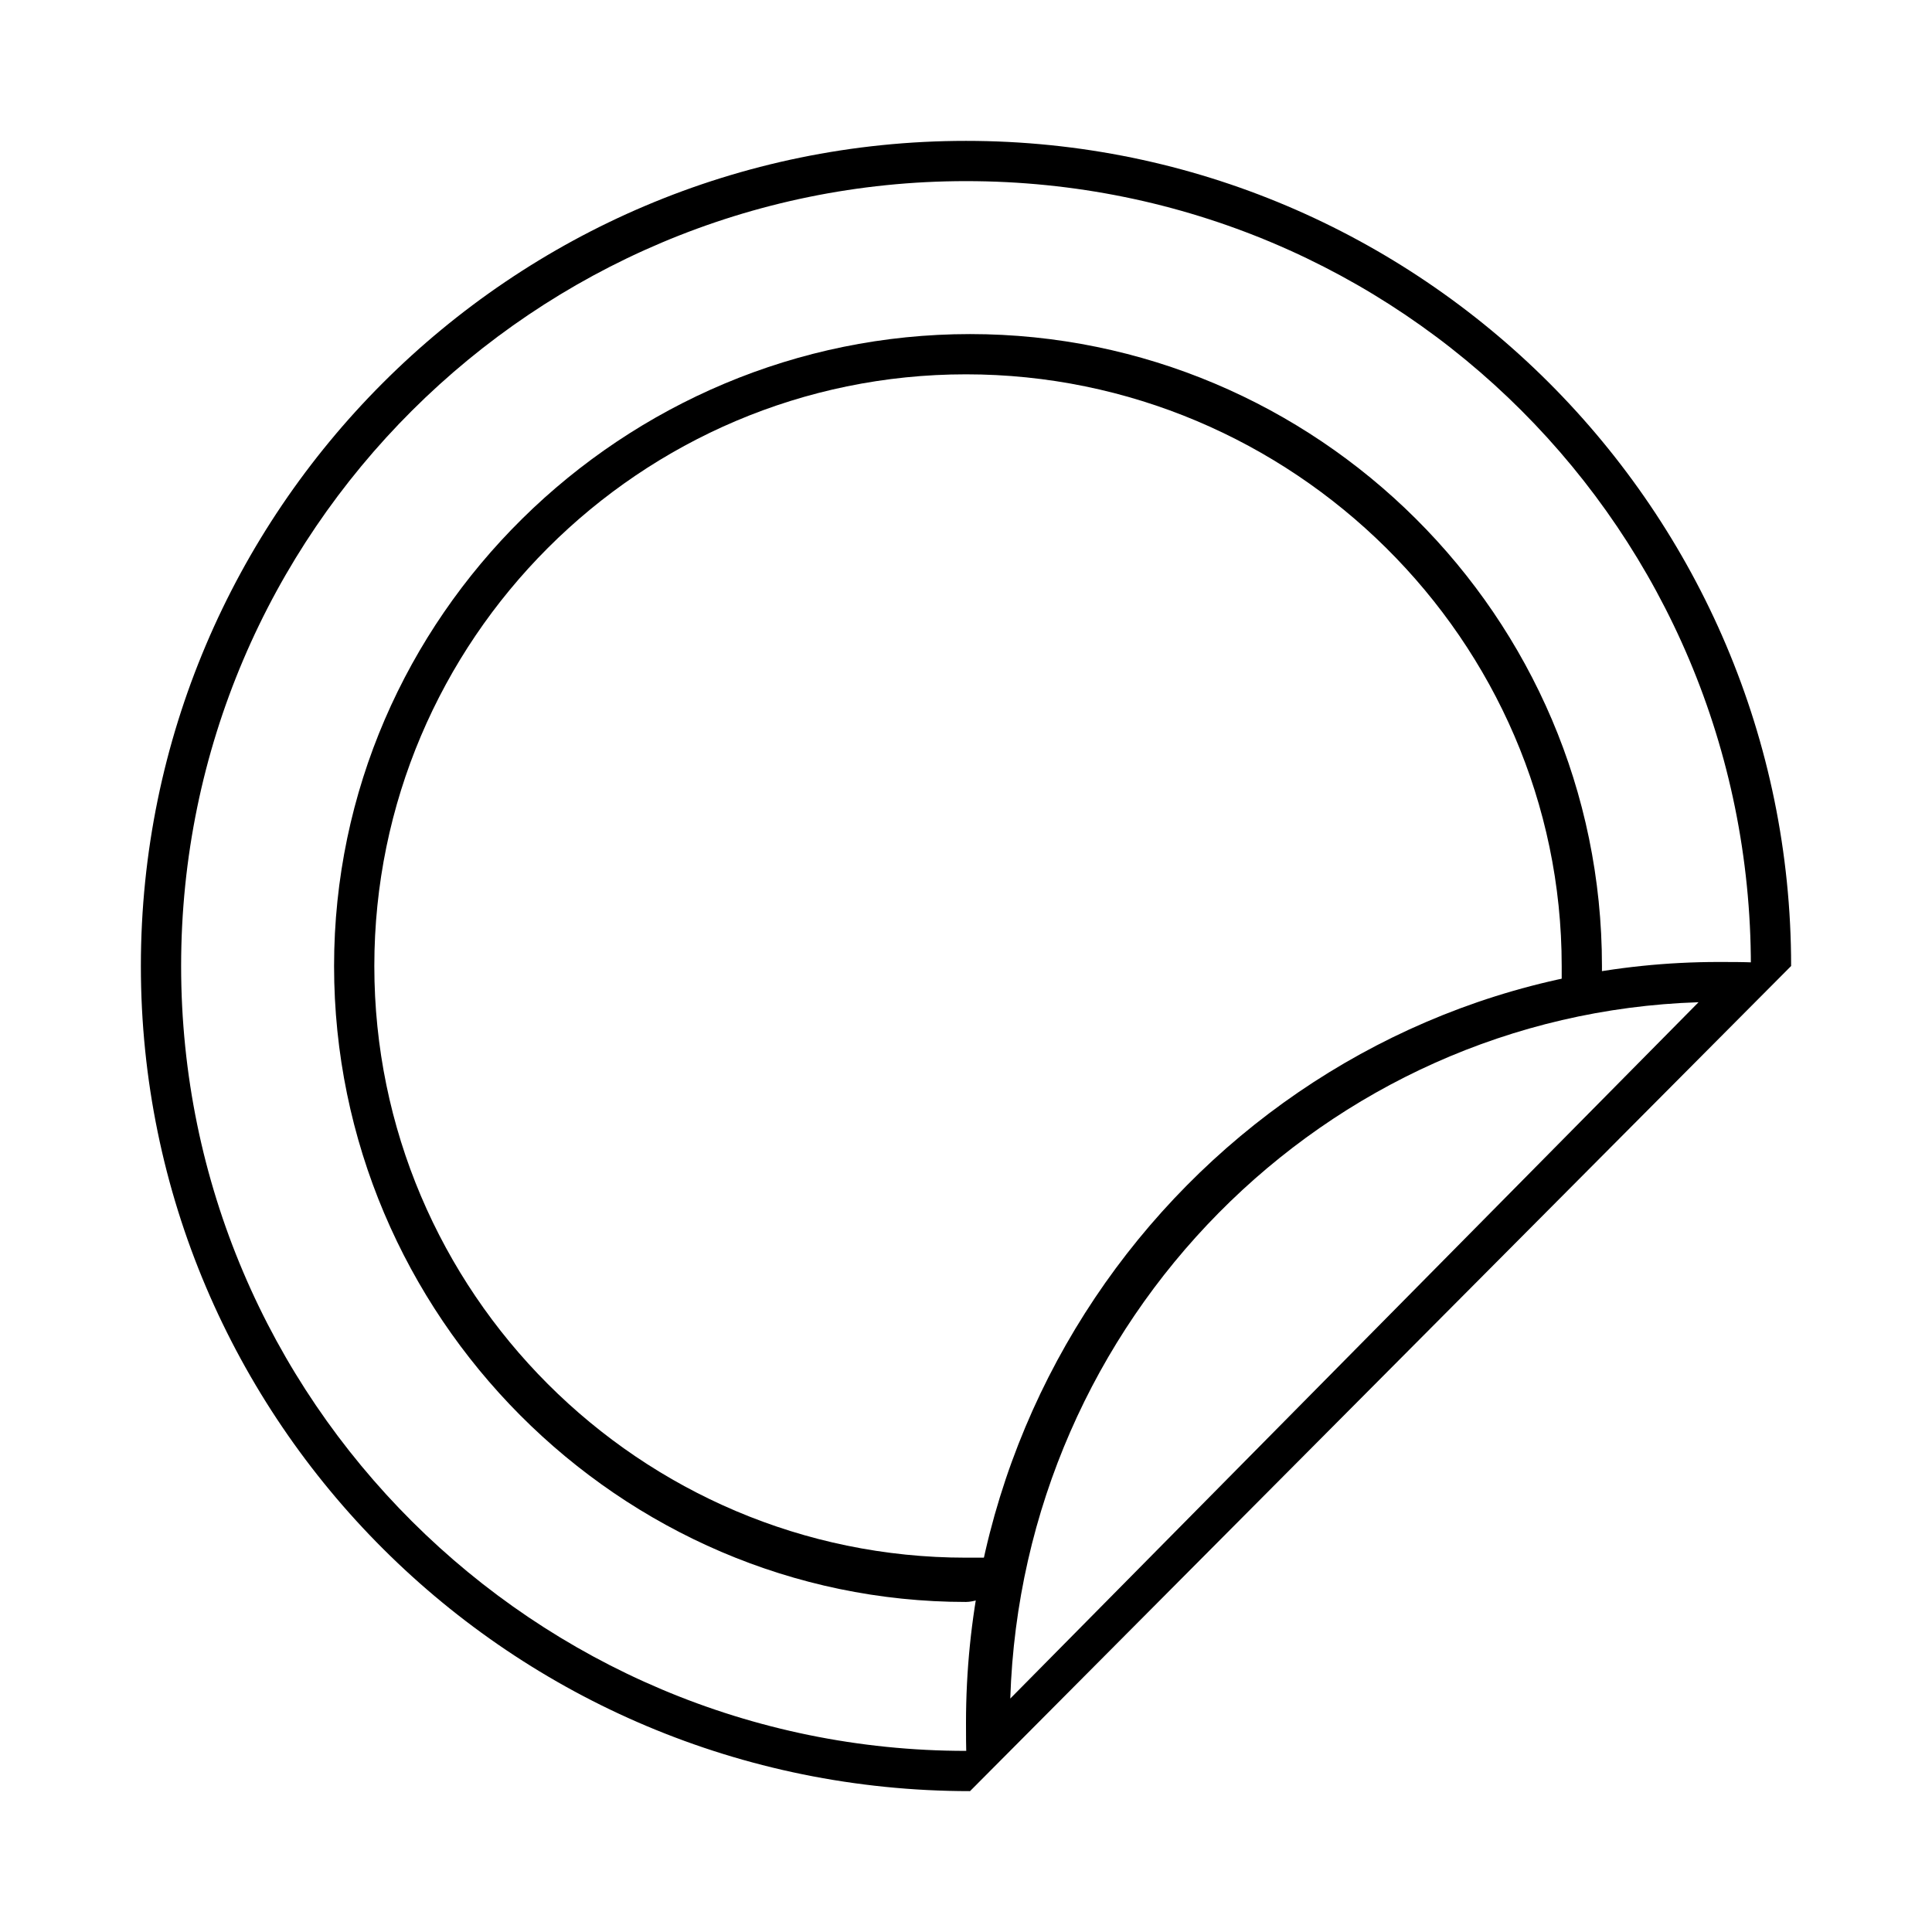
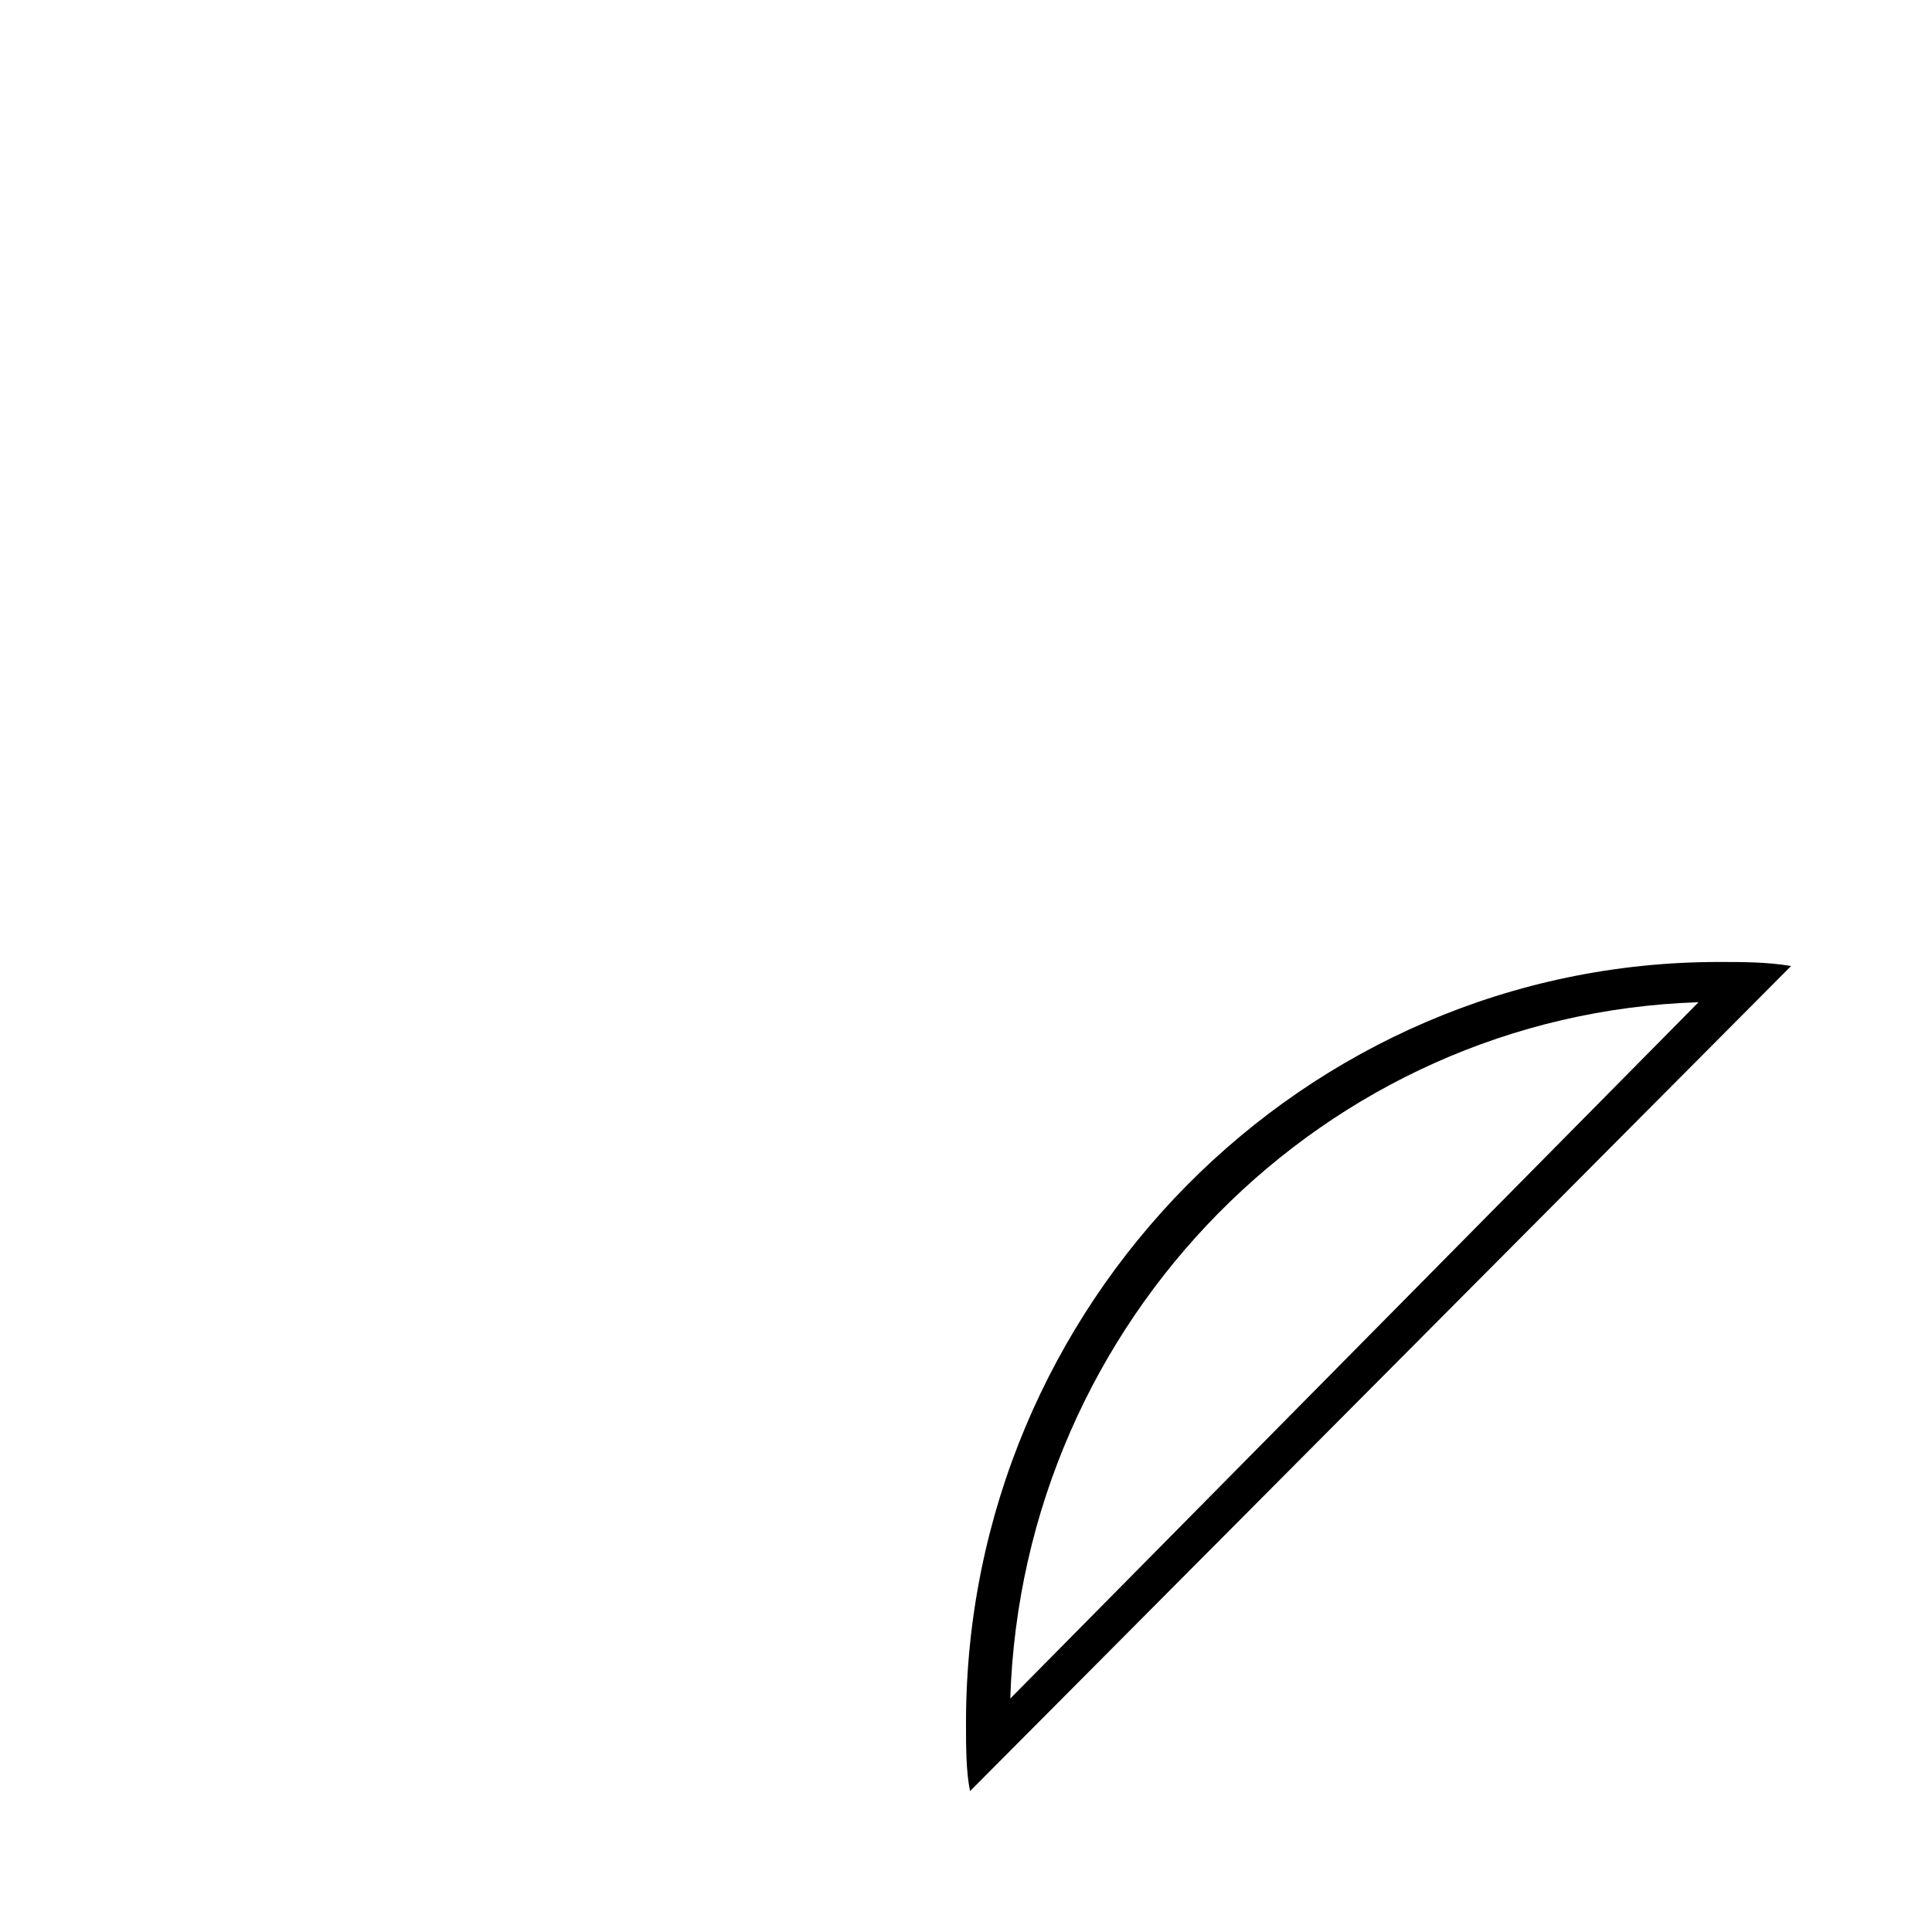
<svg xmlns="http://www.w3.org/2000/svg" viewBox="0 0 48 48">
  <path d="M42.2 24.9L25.1 42.2c.3-9.4 7.8-17 17.1-17.3m.5-1C32.4 23.9 24 32.4 24 42.8c0 .6 0 1.2.1 1.7L44.5 24c-.6-.1-1.2-.1-1.8-.1z" />
-   <path d="M24.6 39.7c.1-.3.2-.7.2-1H24c-8.1 0-14.7-6.6-14.7-14.7S15.9 9.3 24 9.3 38.8 15.9 38.8 24v.7c.3-.1.7-.2 1-.2V24c0-8.7-7.1-15.7-15.7-15.7S8.3 15.3 8.3 24 15.4 39.8 24 39.8c.2 0 .4-.1.6-.1z" />
-   <path d="M24.1 44.5v-1H24C13.3 43.5 4.5 34.8 4.5 24S13.3 4.5 24 4.5c10.8 0 19.5 8.7 19.5 19.5h1c0-11.3-9.2-20.5-20.5-20.5S3.5 12.7 3.5 24s9.2 20.5 20.6 20.5z" />
</svg>